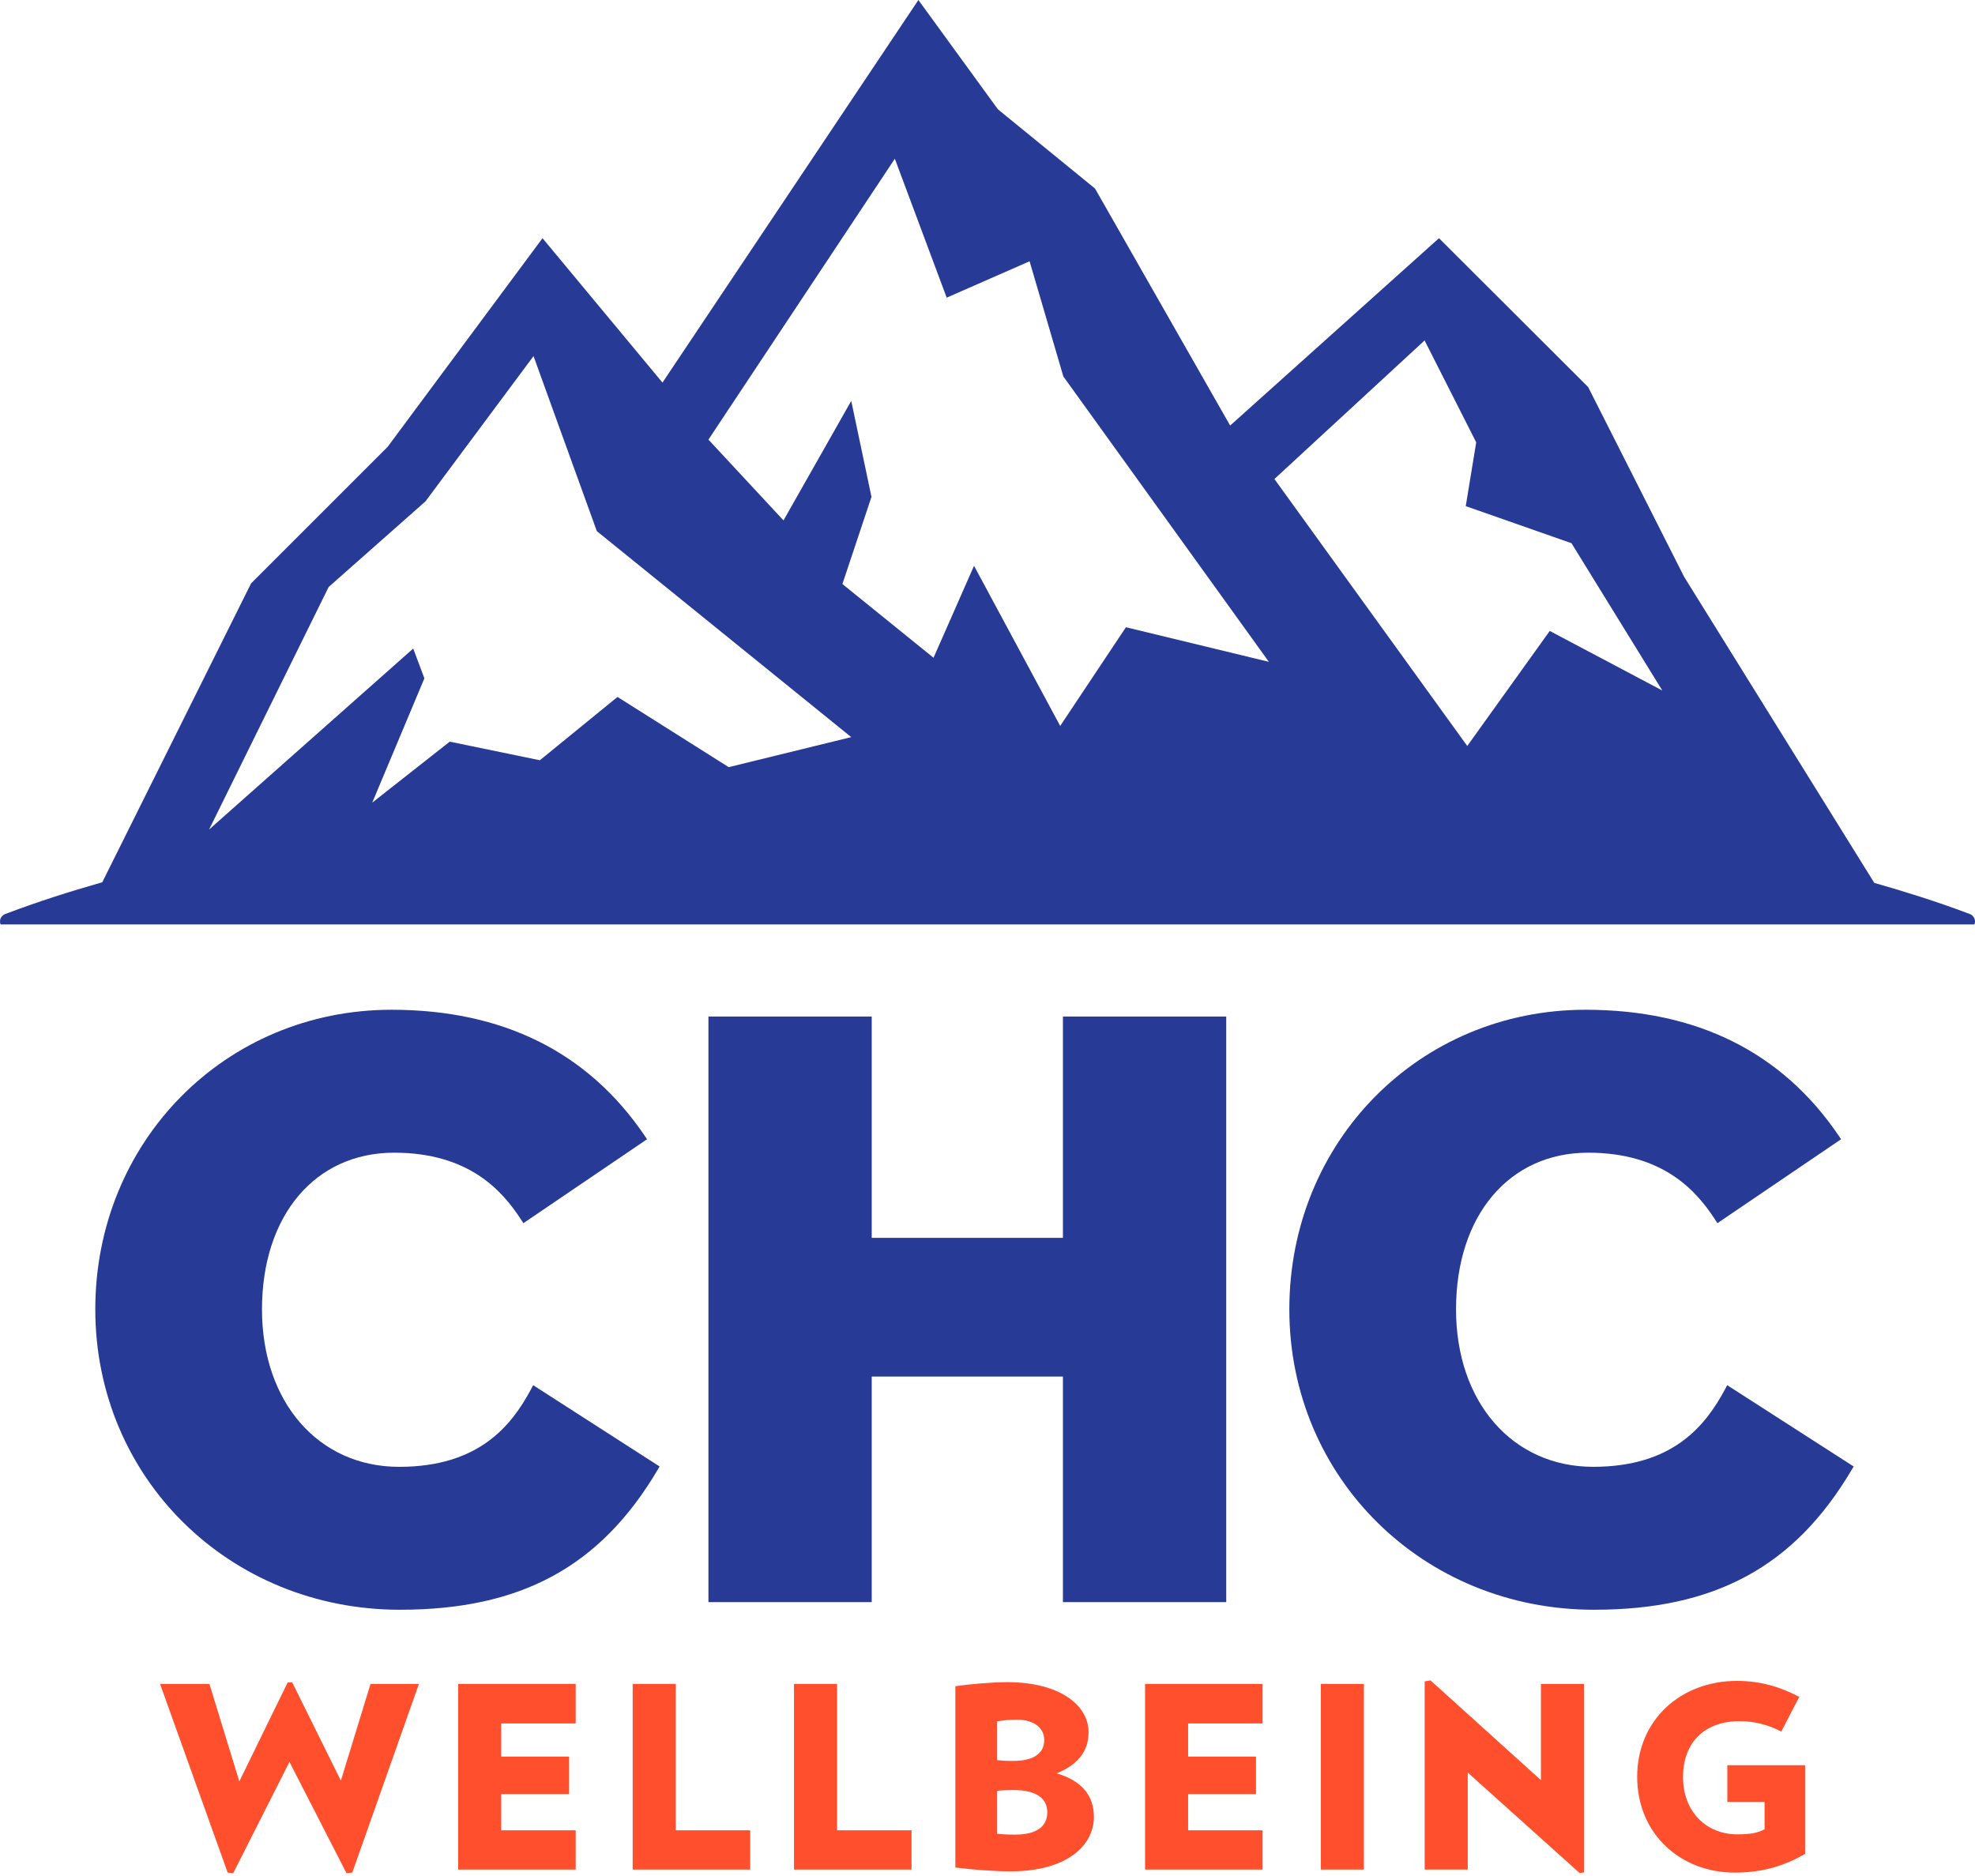
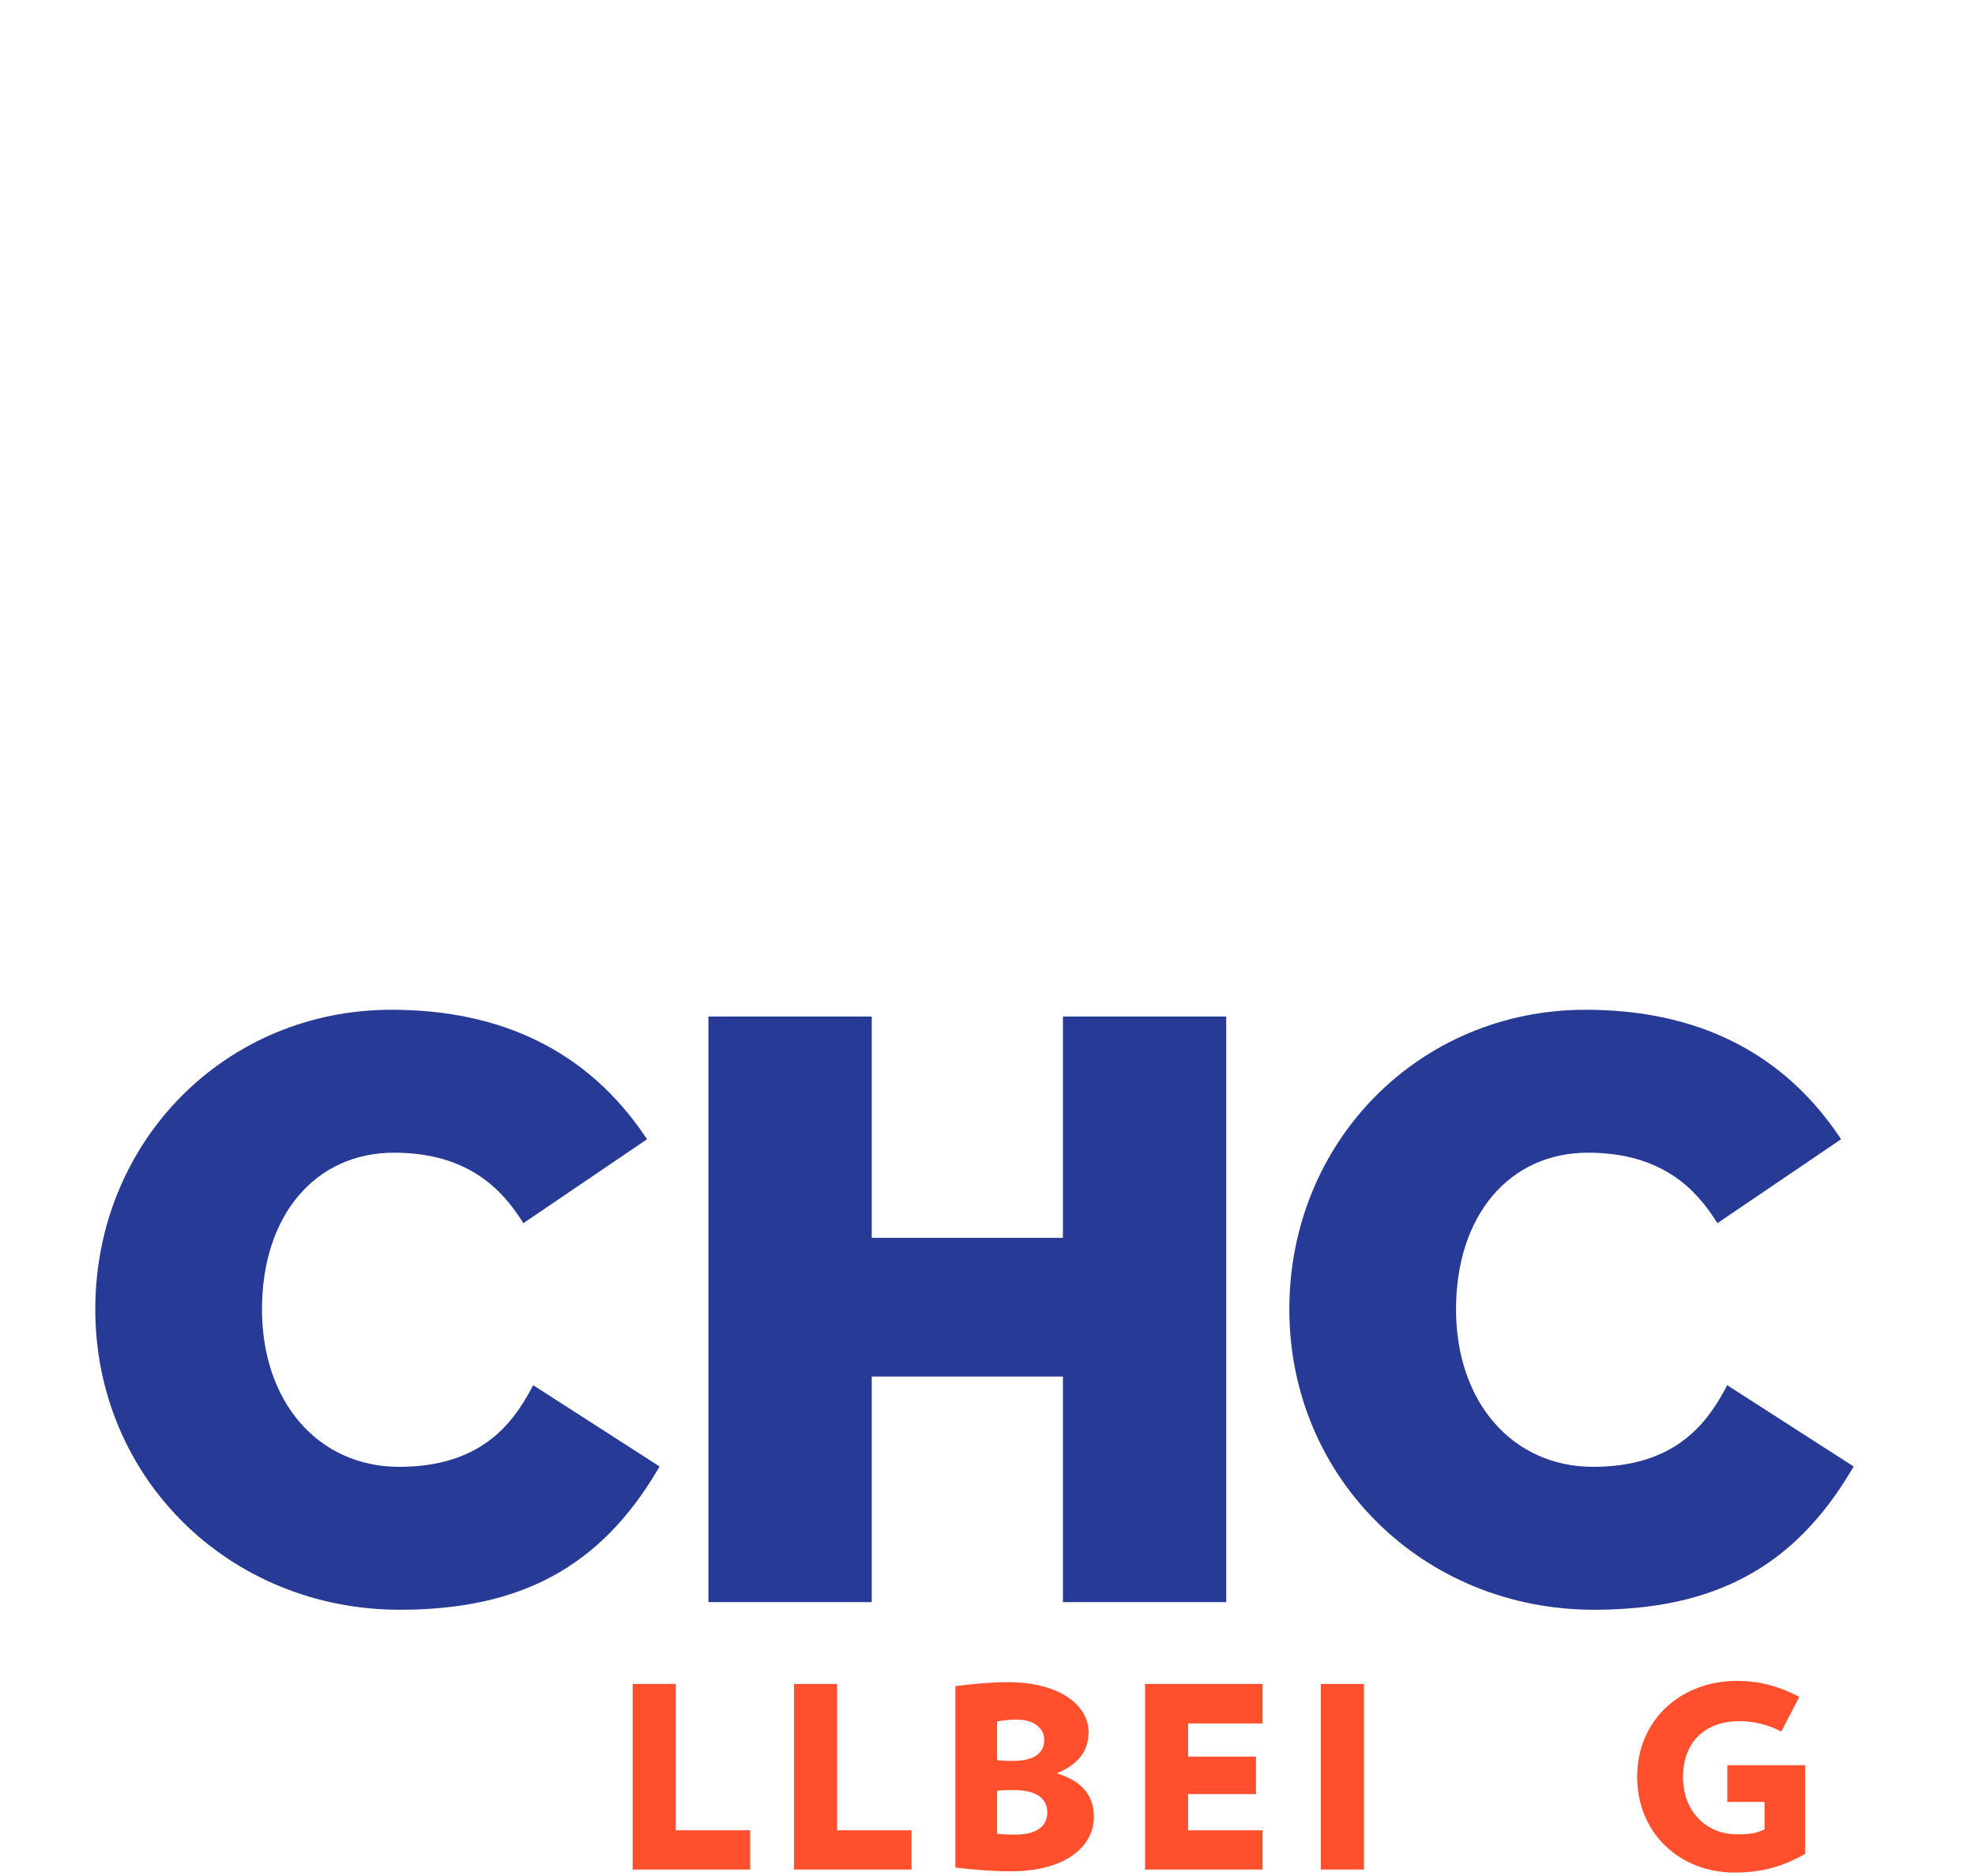
<svg xmlns="http://www.w3.org/2000/svg" width="100px" height="95px" viewBox="0 0 100 95" version="1.1">
  <desc>Created with Sketch.</desc>
  <defs />
  <g id="Symbols" stroke="none" stroke-width="1" fill="none" fill-rule="evenodd">
    <g id="Footer" transform="translate(-1300, -40)">
      <g id="Stacked-Logo" transform="translate(1300, 40)">
        <g>
          <path d="M91.397,89.39 L91.397,93.878 C90.358,94.481 89.256,94.827 87.832,94.827 C85.075,94.827 82.895,92.852 82.895,89.98 C82.895,87.095 85.101,85.12 87.947,85.12 C89.179,85.12 90.166,85.441 91.102,85.928 L90.192,87.684 C89.525,87.338 88.807,87.159 88.089,87.159 C86.217,87.159 85.216,88.326 85.216,89.98 C85.216,91.775 86.422,92.891 87.96,92.891 C88.653,92.891 88.999,92.814 89.345,92.634 L89.345,91.249 L87.46,91.249 L87.46,89.39 L91.397,89.39 Z" id="G" fill="#FF4F2C" />
-           <polygon id="N" fill="#FF4F2C" points="79.984 94.853 74.316 89.762 74.316 94.673 72.136 94.673 72.136 85.145 72.431 85.094 78.022 90.146 78.022 85.274 80.201 85.274 80.201 94.814" />
          <polygon id="I" fill="#FF4F2C" points="66.878 94.673 69.058 94.673 69.058 85.274 66.878 85.274" />
          <polygon id="E" fill="#FF4F2C" points="57.978 94.673 57.978 85.273 63.928 85.273 63.928 87.274 60.158 87.274 60.158 88.954 63.594 88.954 63.594 90.852 60.158 90.852 60.158 92.686 63.928 92.686 63.928 94.673" />
          <path d="M51.309,90.647 C50.975,90.647 50.706,90.659 50.488,90.685 L50.488,92.865 C50.796,92.89 50.962,92.904 51.399,92.904 C52.501,92.904 53.027,92.48 53.027,91.775 C53.027,91.057 52.463,90.647 51.309,90.647 M51.476,87.082 C51.078,87.082 50.796,87.12 50.488,87.171 L50.488,89.134 C50.732,89.159 50.898,89.172 51.296,89.172 C52.347,89.172 52.873,88.787 52.873,88.107 C52.873,87.543 52.399,87.082 51.476,87.082 M51.18,94.763 C50.36,94.763 49.295,94.686 48.372,94.57 L48.372,85.389 C49.052,85.286 50.232,85.184 51.001,85.184 C53.732,85.184 55.117,86.402 55.117,87.71 C55.117,88.697 54.566,89.364 53.502,89.8 C54.784,90.185 55.387,90.929 55.387,92.006 C55.387,93.467 54.002,94.763 51.18,94.763" id="B" fill="#FF4F2C" />
          <polygon id="L" fill="#FF4F2C" points="40.203 94.673 40.203 85.273 42.383 85.273 42.383 92.686 46.153 92.686 46.153 94.673" />
          <polygon id="L" fill="#FF4F2C" points="32.034 94.673 32.034 85.273 34.214 85.273 34.214 92.686 37.984 92.686 37.984 94.673" />
-           <polygon id="E" fill="#FF4F2C" points="23.198 94.673 23.198 85.273 29.148 85.273 29.148 87.274 25.378 87.274 25.378 88.954 28.814 88.954 28.814 90.852 25.378 90.852 25.378 92.686 29.148 92.686 29.148 94.673" />
-           <polygon id="W" fill="#FF4F2C" points="17.837 94.827 17.542 94.853 14.656 89.223 11.809 94.853 11.527 94.827 8.104 85.274 10.604 85.274 12.117 90.21 14.566 85.197 14.797 85.197 17.259 90.172 18.76 85.274 21.209 85.274" />
          <path d="M87.454,70.146 L87.338,70.362 C86.358,72.186 84.715,74.279 80.667,74.279 C76.578,74.279 73.723,71 73.723,66.304 C73.723,61.56 76.41,58.372 80.41,58.372 C84.201,58.372 85.891,60.298 86.832,61.747 L86.958,61.941 L93.22,57.69 L93.093,57.503 C90.225,53.277 85.915,51.134 80.281,51.134 C71.87,51.134 65.283,57.798 65.283,66.304 C65.283,74.835 72.059,81.517 80.71,81.517 C86.826,81.517 90.846,79.338 93.744,74.45 L93.856,74.262 L87.454,70.146 Z" id="C" fill="#263A96" />
          <polygon id="H" fill="#263A96" points="53.819 62.685 44.138 62.685 44.138 51.477 35.87 51.477 35.87 81.131 44.138 81.131 44.138 69.708 53.819 69.708 53.819 81.131 62.088 81.131 62.088 51.477 53.819 51.477" />
          <path d="M26.881,70.362 C25.901,72.186 24.258,74.28 20.21,74.28 C16.121,74.28 13.265,71 13.265,66.304 C13.265,61.56 15.952,58.372 19.952,58.372 C23.743,58.372 25.433,60.298 26.374,61.747 L26.501,61.941 L32.763,57.69 L32.635,57.503 C29.768,53.277 25.457,51.134 19.823,51.134 C11.413,51.134 4.825,57.798 4.825,66.304 C4.825,74.835 11.601,81.517 20.252,81.517 C26.369,81.517 30.389,79.338 33.287,74.45 L33.398,74.262 L26.996,70.146 L26.881,70.362 Z" id="C" fill="#263A96" />
-           <path d="M78.468,31.951 L74.292,37.776 L64.527,24.257 L72.131,17.24 L74.745,22.4 L74.215,25.63 L79.569,27.508 L84.168,34.968 L78.468,31.951 Z M57.009,31.763 L53.681,36.762 L49.318,28.652 L47.267,33.309 L42.653,29.575 L44.125,25.162 L43.101,20.301 L39.671,26.353 L35.87,22.262 L45.308,8.038 L47.934,15.073 L52.131,13.231 L53.841,19.064 L64.247,33.515 L57.009,31.763 Z M36.896,38.848 L31.266,35.293 L27.334,38.499 L22.772,37.557 L18.847,40.646 L21.488,34.35 L20.922,32.842 L10.586,42.007 L16.64,29.726 L21.544,25.388 L27.014,18.033 L30.22,26.897 L43.101,37.328 L36.896,38.848 Z M99.741,46.288 L99.607,46.238 C98.038,45.648 96.469,45.156 94.901,44.709 L85.274,29.213 L80.413,19.601 L72.86,12.062 L62.286,21.55 L55.445,9.549 L50.526,5.534 L46.501,8.33333333e-05 L33.543,19.374 L27.469,12.062 L19.631,22.623 L12.714,29.54 L5.178,44.678 C3.583,45.133 1.988,45.634 0.393,46.238 L0.257,46.29 C0.109,46.346 0.003,46.488 0,46.656 C-0.001,46.712 0.01,46.766 0.03,46.814 L99.97,46.814 C100.056,46.605 99.951,46.368 99.741,46.288 L99.741,46.288 Z" id="Mountains" fill="#263A96" />
        </g>
      </g>
    </g>
  </g>
</svg>